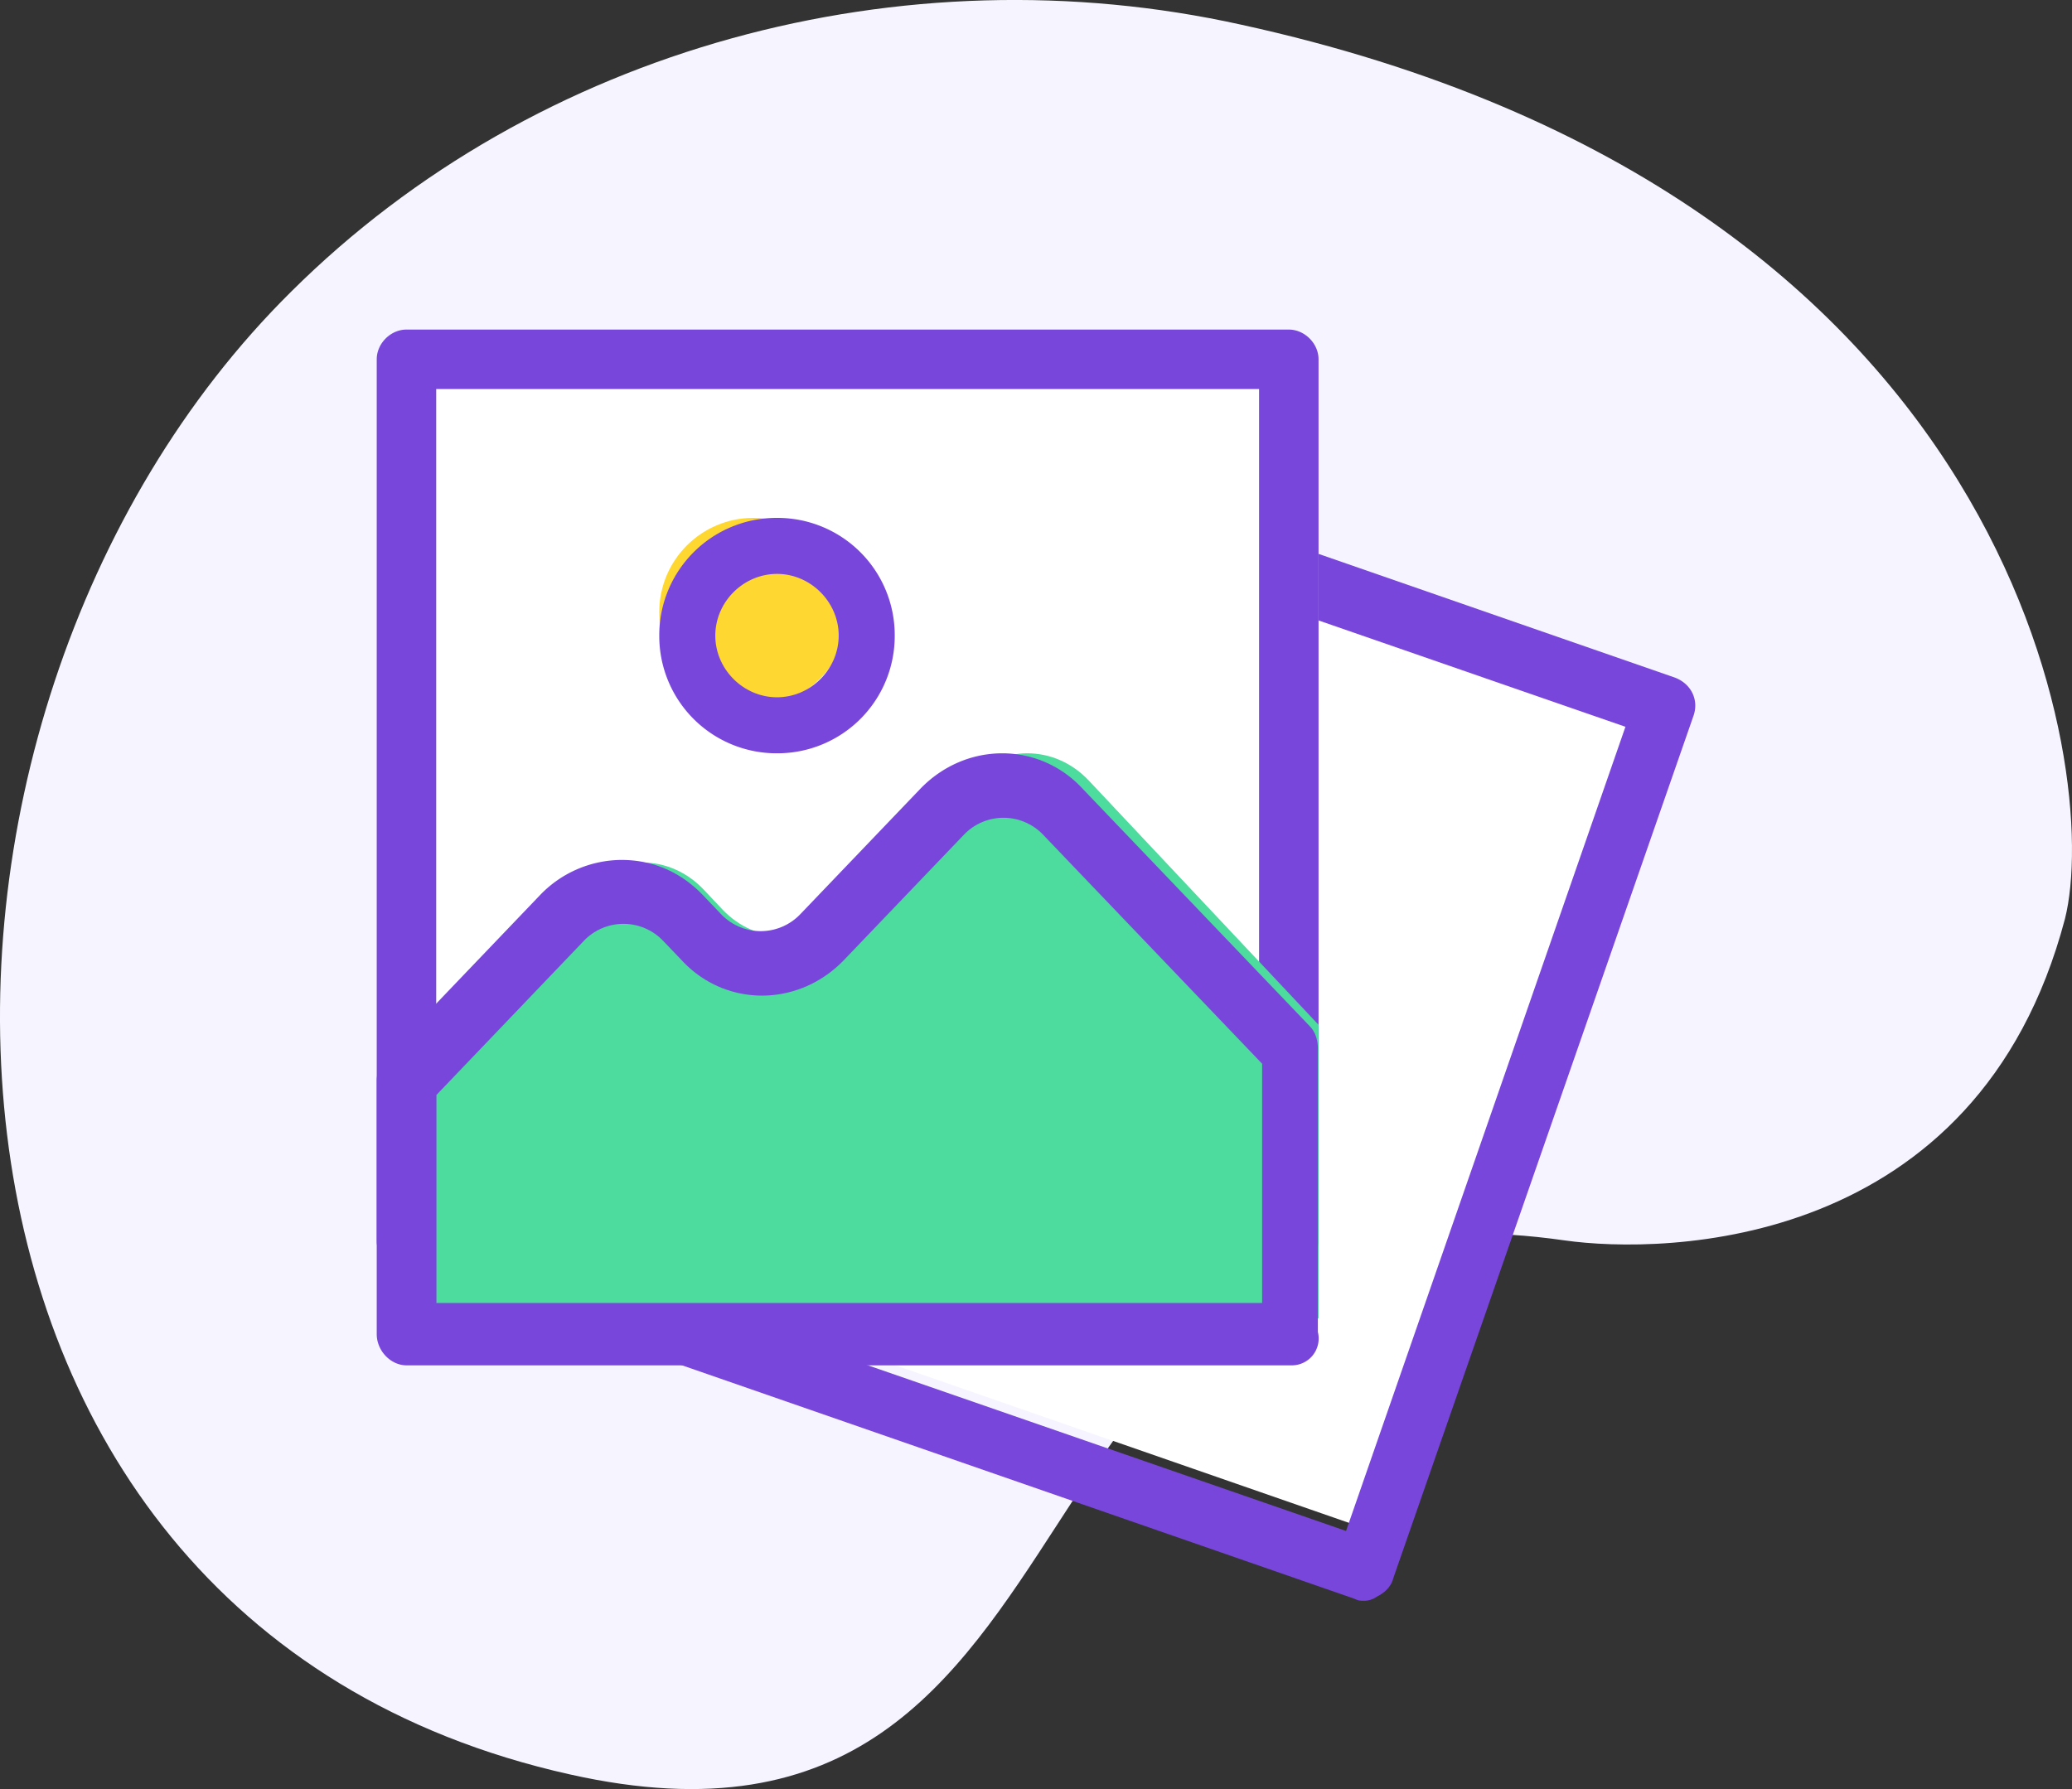
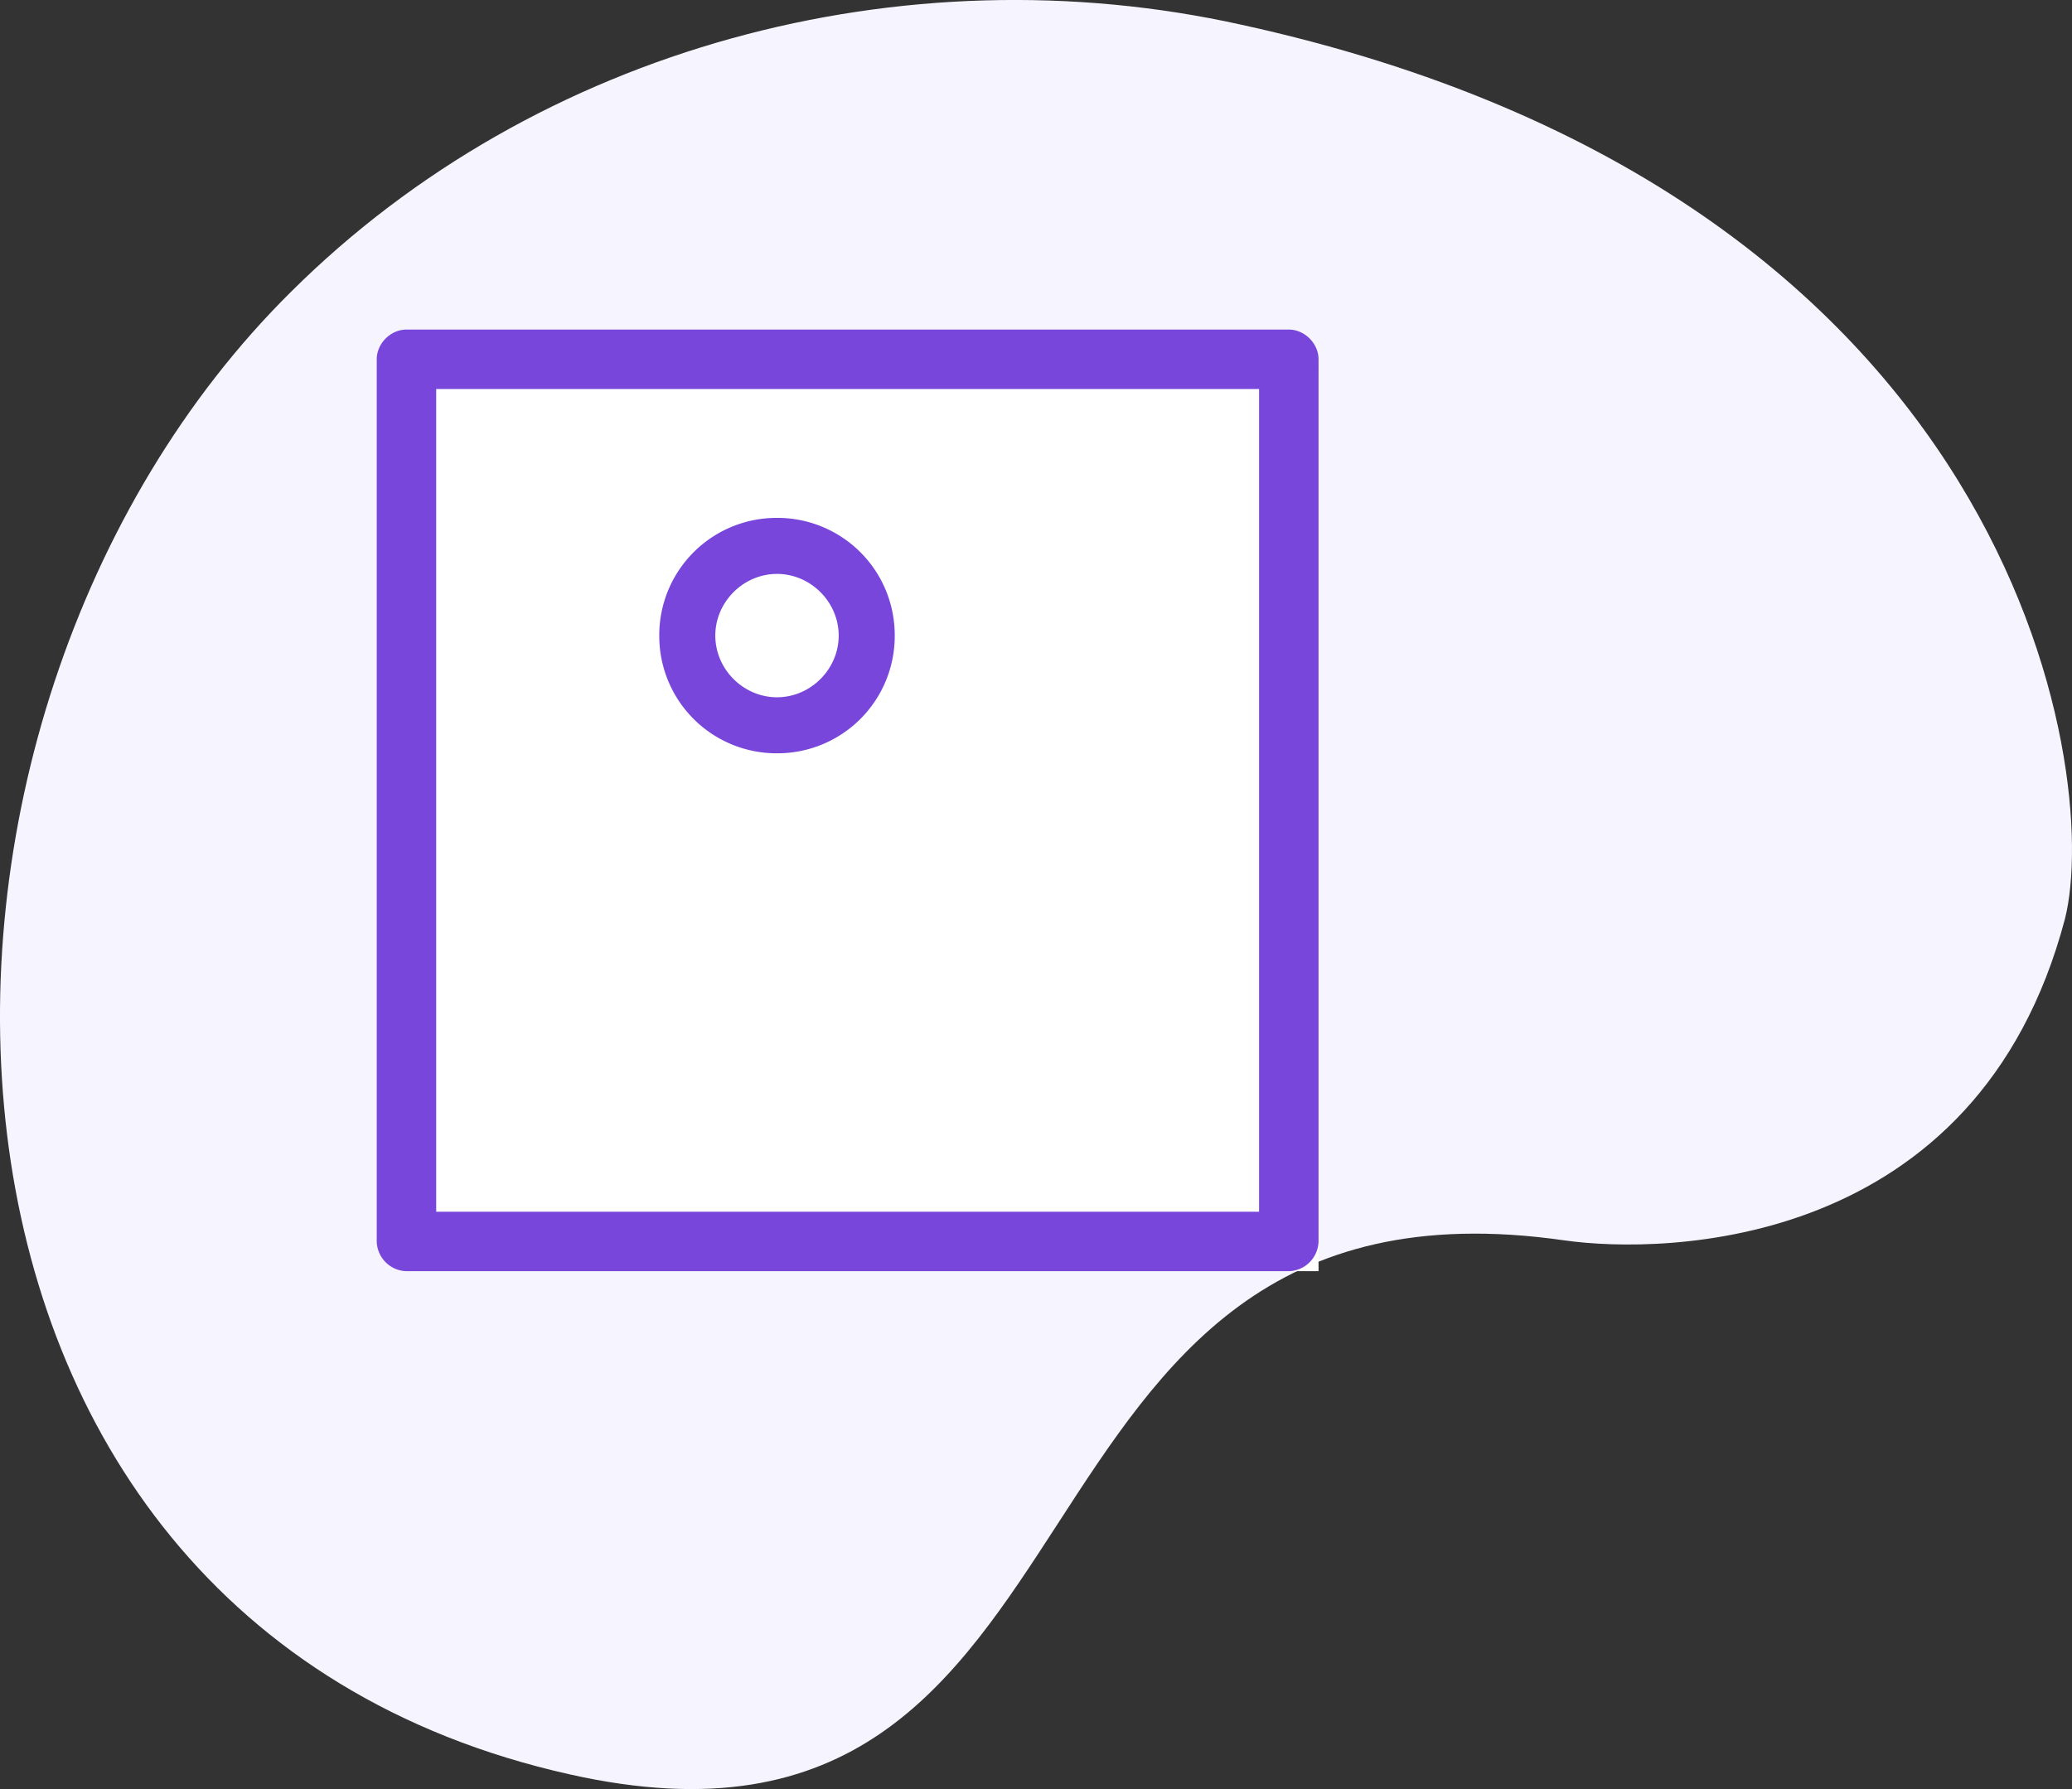
<svg xmlns="http://www.w3.org/2000/svg" width="44" height="38" viewBox="0 0 44 38">
  <rect x="0" y="0" width="44" height="38" fill="#333333" stroke="none" />
  <g fill="none" fill-rule="nonzero">
    <path fill="#F6F5FF" d="M26.356.524c-7.171-1.59-14.947.473-20.174 5.672C-2.976 15.26-2.717 34.38 12.1 37.688c12.053 2.707 8.554-13.147 21.124-11.342 2.117.3 8.77.215 10.627-6.832.778-3.093-.993-15.38-17.495-18.99z" />
-     <path fill="#FFF" d="M17.645 8.408l17.947 6.237-6.237 17.947-17.947-6.237z" />
-     <path fill="#7946DB" d="M28.977 34c-.088 0-.131 0-.219-.044l-18.322-6.362c-.349-.13-.523-.479-.393-.828l6.37-18.302c.043-.174.174-.305.349-.392a.632.632 0 0 1 .48-.043l18.322 6.362c.349.13.523.48.393.828l-6.37 18.302c-.043.174-.174.305-.349.392a.468.468 0 0 1-.261.087zm-17.494-7.408l17.101 5.926 5.933-17.081L17.416 9.51l-5.933 17.082z" />
    <path fill="#FFF" d="M9 8h19v19H9z" />
    <path fill="#7946DB" d="M27.368 27H8.632A.648.648 0 0 1 8 26.368V7.632C8 7.295 8.295 7 8.632 7h18.736c.337 0 .632.295.632.632v18.736a.648.648 0 0 1-.632.632zM9.263 25.737h17.474V8.263H9.263v17.474z" />
-     <path fill="#4DDB9E" d="M28 21.767l-4.878-5.187c-.728-.773-1.883-.773-2.61 0l-2.568 2.73c-.728.773-1.883.773-2.61 0l-.386-.41c-.727-.773-1.883-.773-2.61 0L9 22.45V28h19v-6.233z" />
-     <path fill="#7946DB" d="M27.436 29H8.634C8.296 29 8 28.69 8 28.337v-5.39c0-.176.085-.353.169-.486l3.296-3.446a2.412 2.412 0 0 1 1.732-.75c.676 0 1.268.264 1.732.75l.38.398a1.162 1.162 0 0 0 1.69 0l2.536-2.65c.972-1.017 2.535-1.017 3.465 0l4.816 5.036c.127.132.17.309.17.486v6.008a.57.57 0 0 1-.55.707zM9.268 27.675h17.534v-5.081l-4.647-4.86a1.162 1.162 0 0 0-1.69 0l-2.536 2.65c-.971 1.017-2.535 1.017-3.464 0l-.38-.397a1.162 1.162 0 0 0-1.69 0l-3.127 3.27v4.418z" />
-     <circle cx="16" cy="13" r="2" fill="#FFD731" />
    <path fill="#7946DB" d="M16.5 16a2.49 2.49 0 0 1-2.5-2.5 2.49 2.49 0 0 1 2.5-2.5 2.49 2.49 0 0 1 2.5 2.5 2.49 2.49 0 0 1-2.5 2.5zm0-3.81c-.714 0-1.31.596-1.31 1.31 0 .714.596 1.31 1.31 1.31.714 0 1.31-.596 1.31-1.31 0-.714-.596-1.31-1.31-1.31z" />
  </g>
</svg>